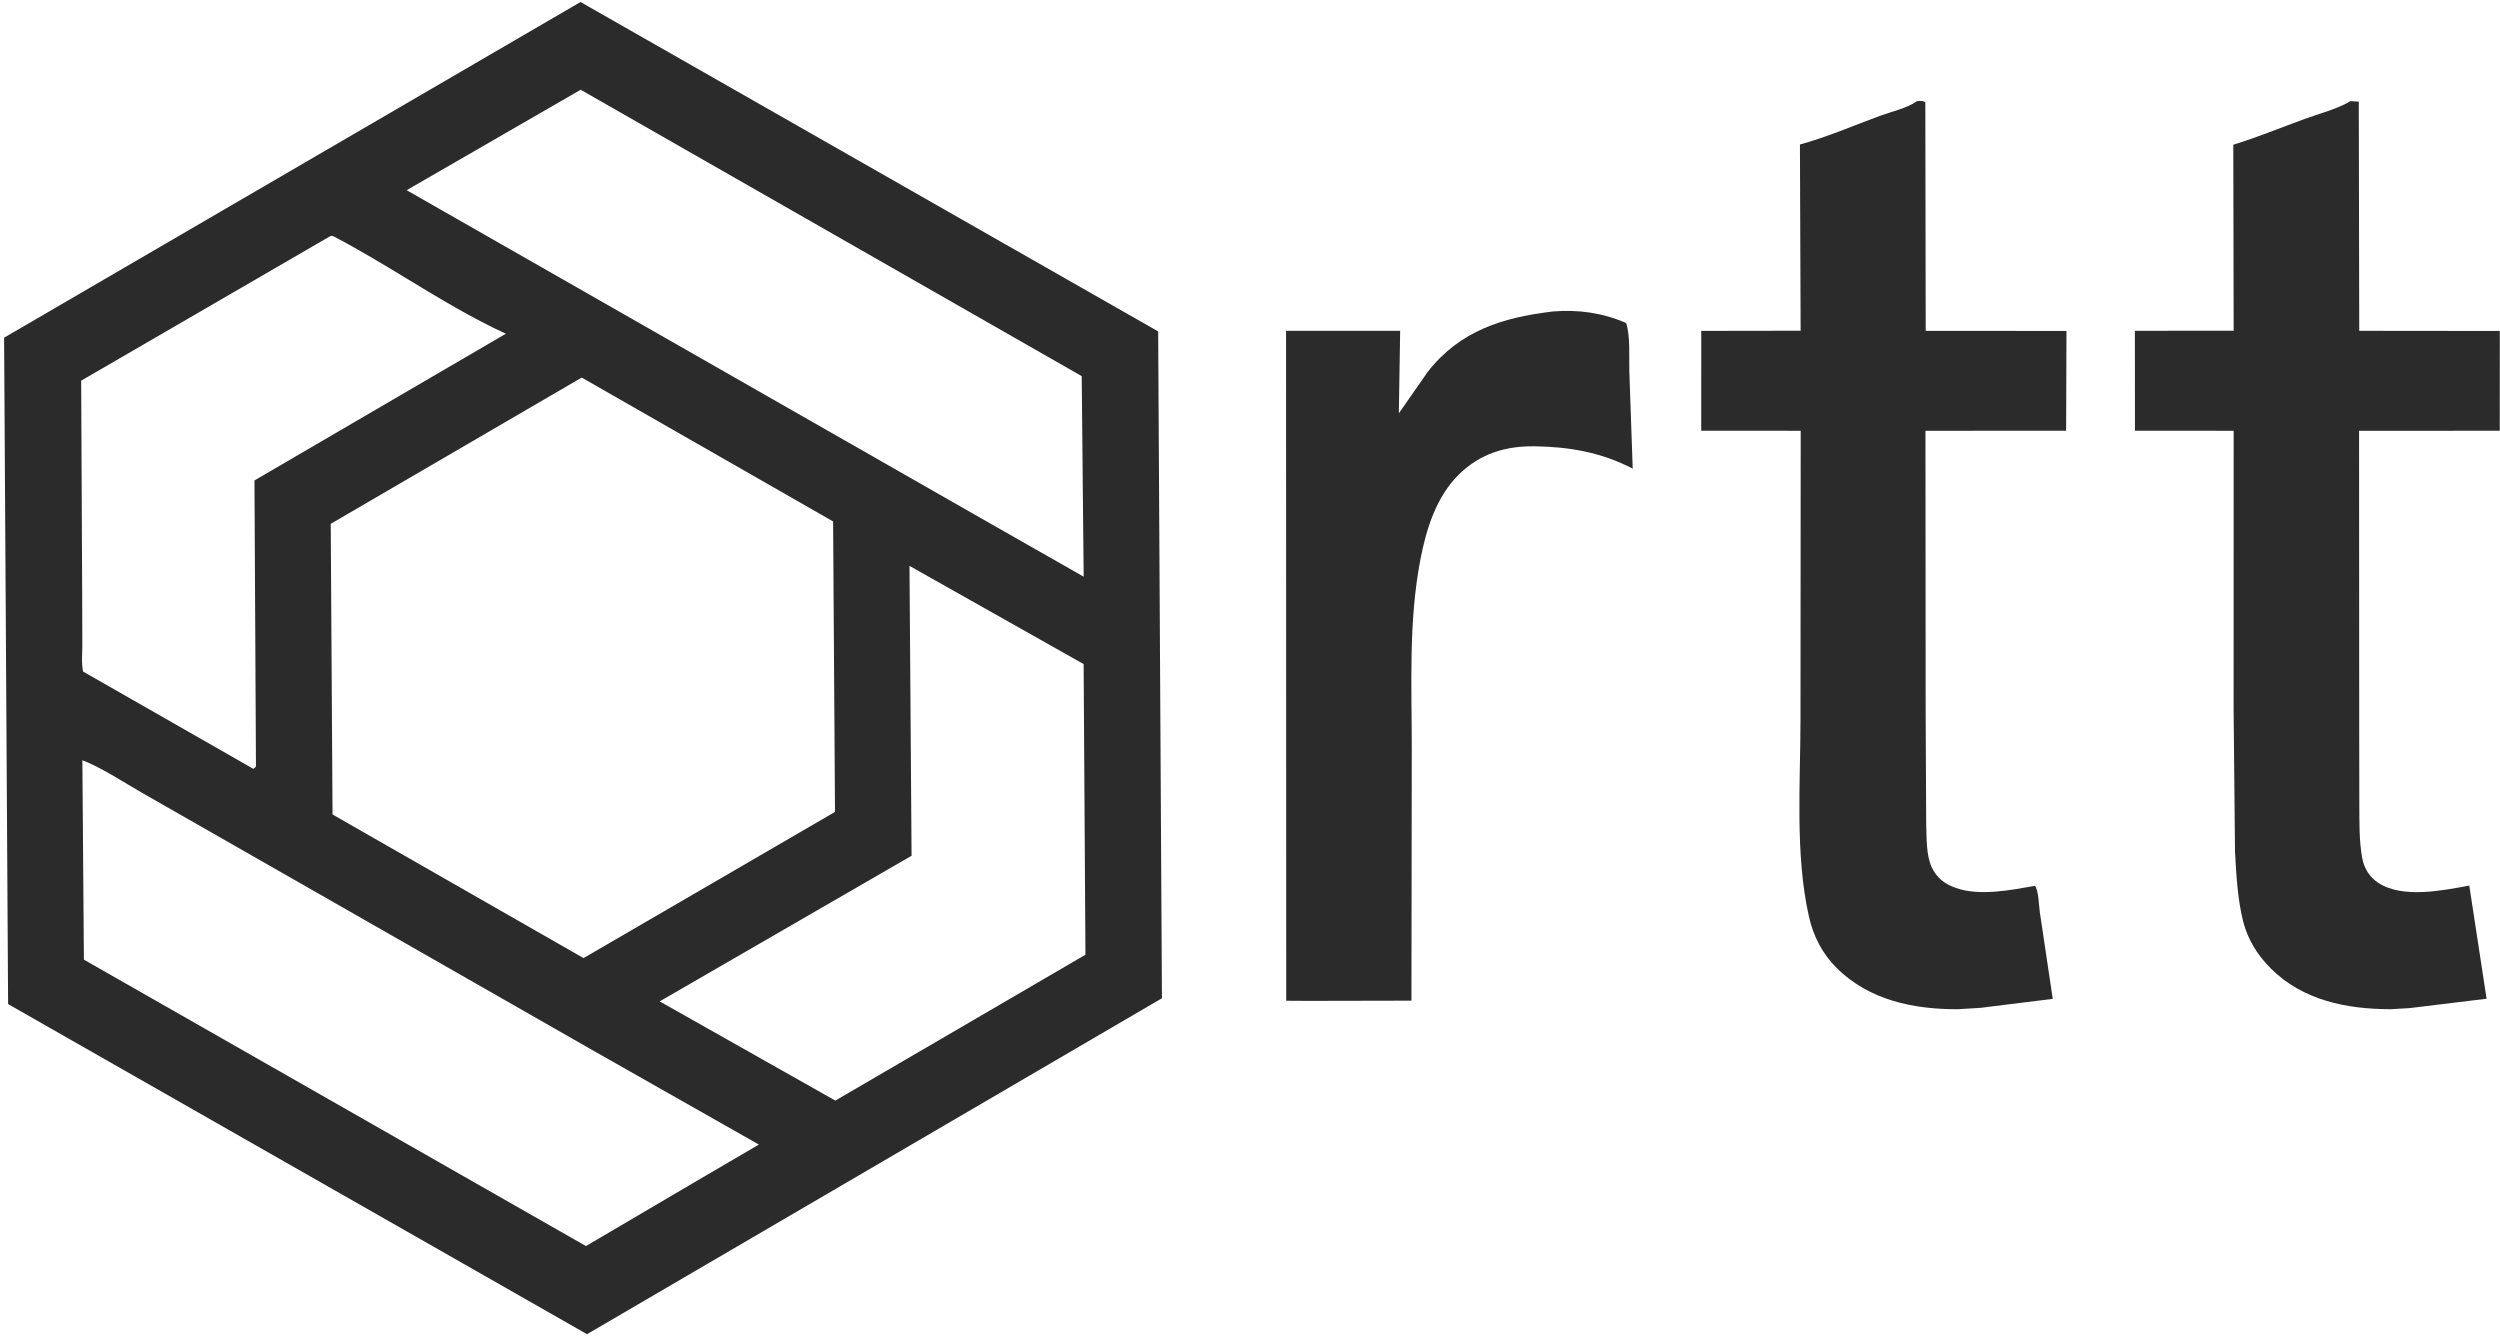
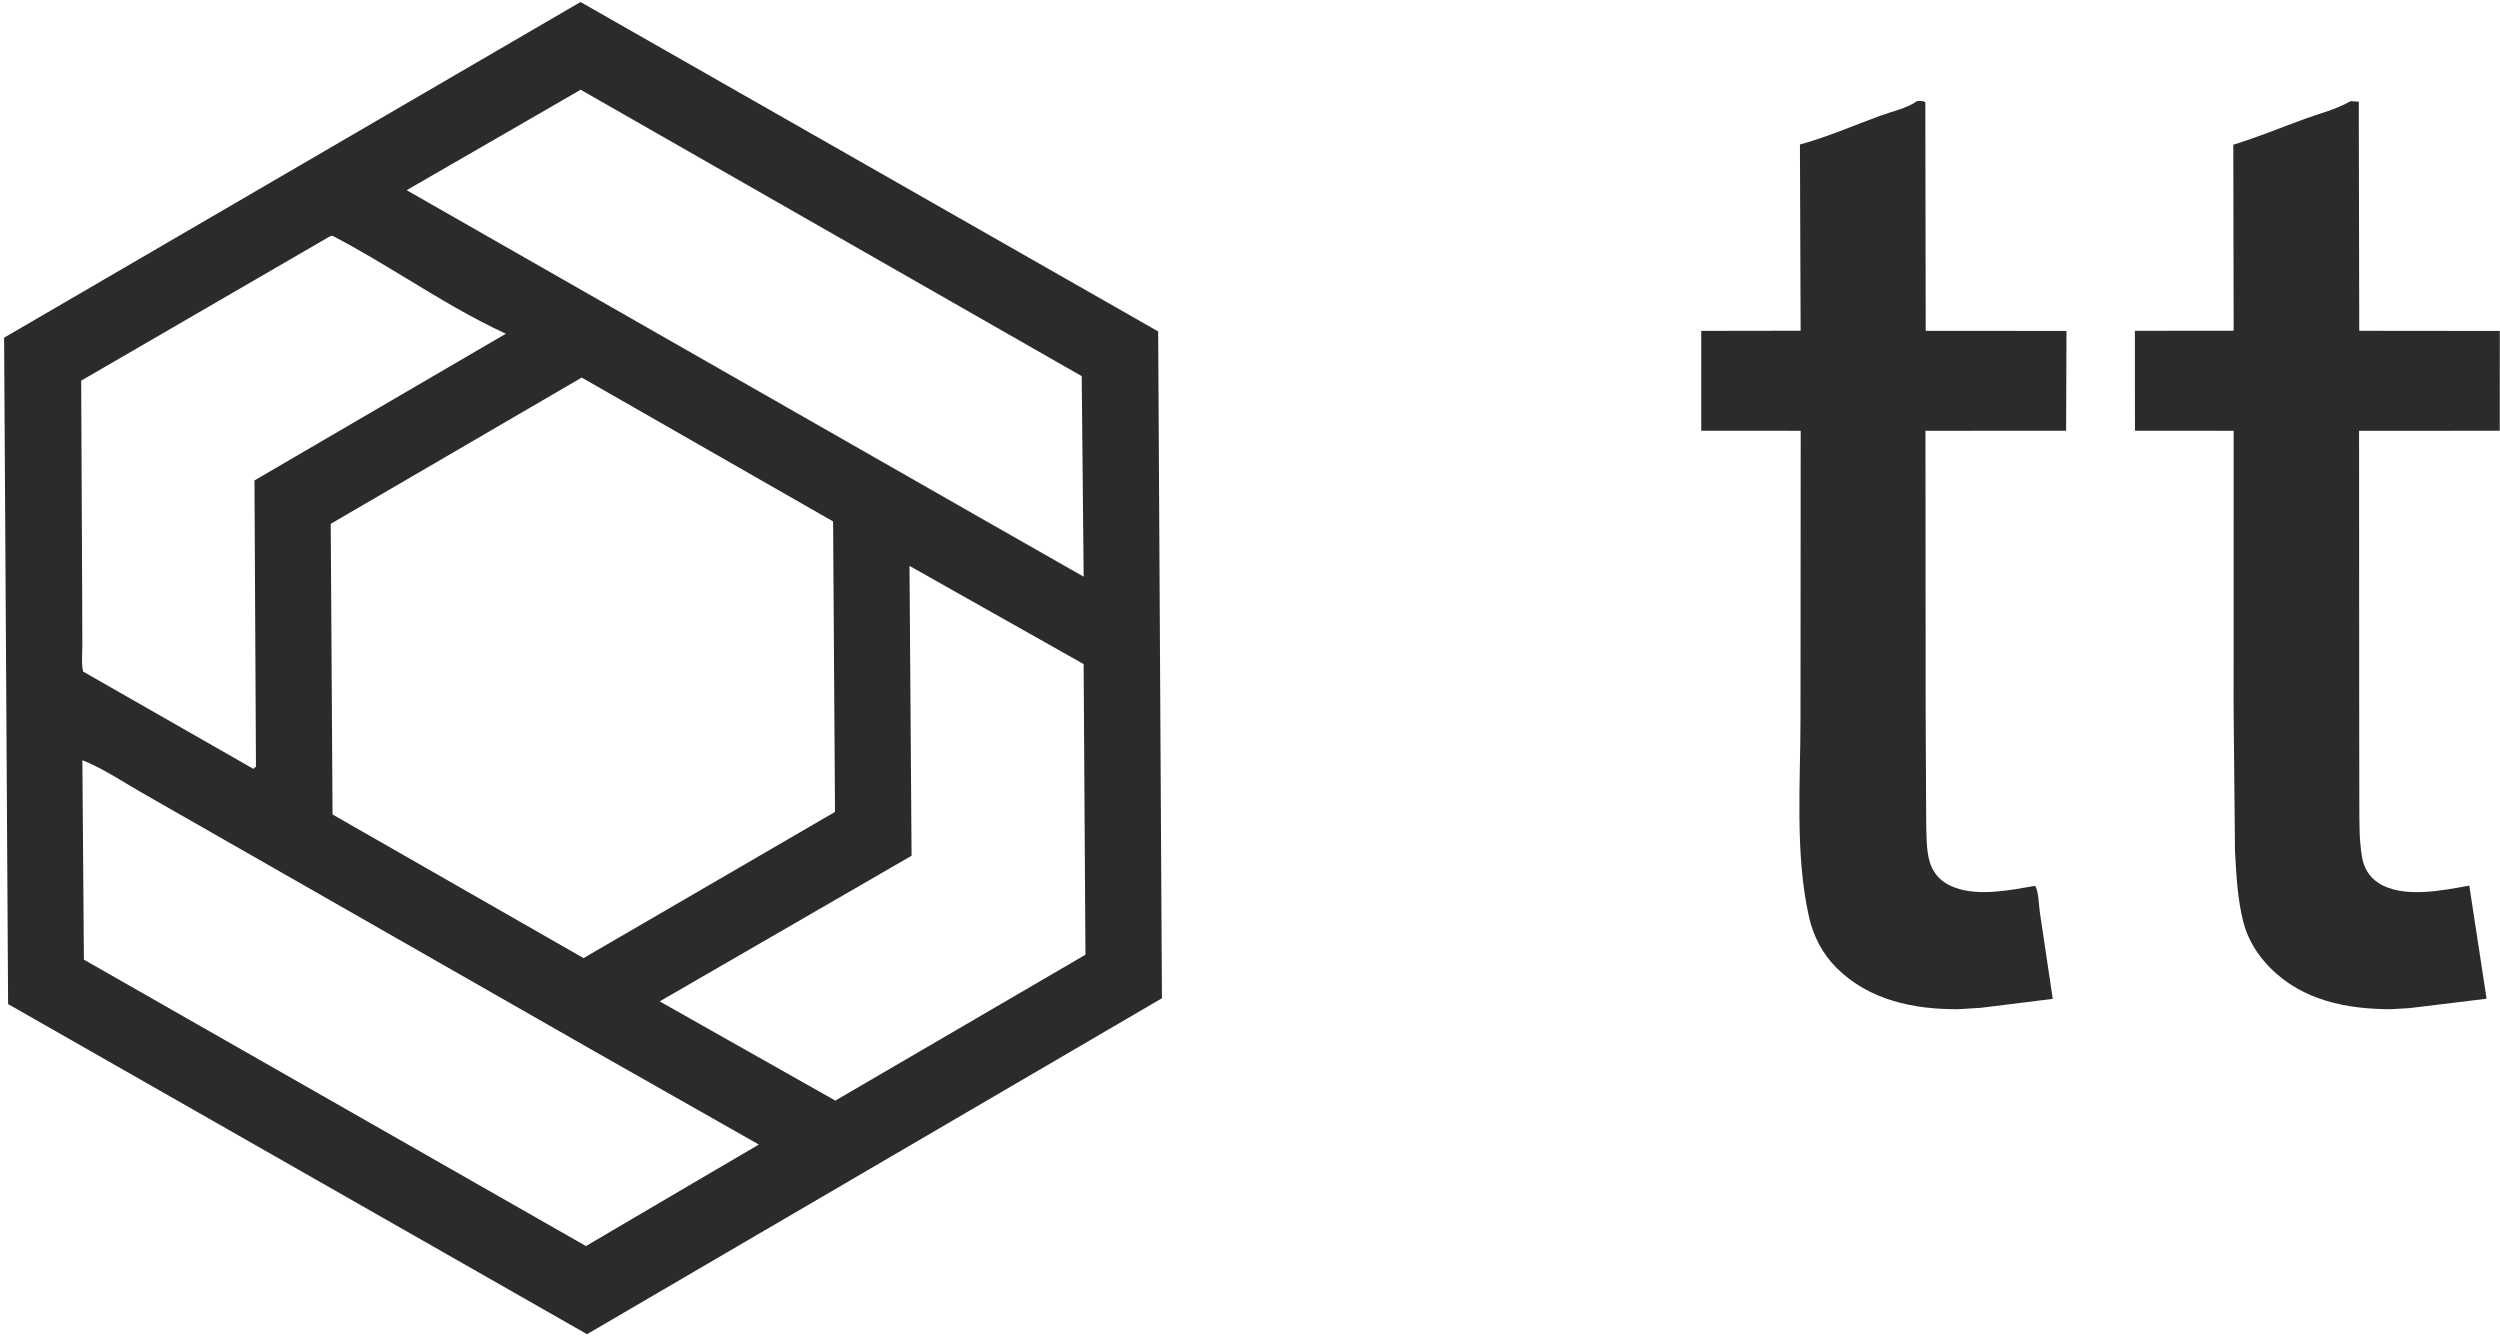
<svg xmlns="http://www.w3.org/2000/svg" width="312" height="167" viewBox="0 0 312 167" fill="none">
-   <path d="M193.804 38.872C196.987 38.611 200.019 39.04 202.951 40.315C203.483 42.094 203.288 44.442 203.339 46.3L203.763 58.486C199.864 56.462 195.924 55.767 191.555 55.698C187.923 55.64 184.731 56.61 182.088 59.196C179.254 61.969 178.004 66 177.269 69.81C175.77 77.578 176.192 85.594 176.19 93.469L176.148 124.883L163.241 124.909L160.521 124.892L160.5 41.288L174.74 41.287L174.576 51.585L178.209 46.368C182.232 41.256 187.553 39.62 193.804 38.872Z" fill="#2B2B2B" />
  <path d="M239.229 12.624C239.631 12.591 239.91 12.547 240.281 12.75L240.328 41.288L257.897 41.301L257.852 53.755L240.298 53.762L240.323 89.105L240.389 102.892C240.451 104.532 240.373 106.729 241.08 108.234C241.724 109.605 242.724 110.334 244.126 110.826C247.072 111.859 250.96 111.08 253.967 110.553C254.413 111.094 254.456 113.066 254.566 113.81L256.184 124.659L247.188 125.777L244.376 125.948C238.83 125.984 233.251 124.824 229.206 120.794C227.452 119.047 226.314 116.859 225.769 114.453C223.99 106.611 224.707 97.595 224.702 89.594L224.727 53.76L212.313 53.757L212.316 41.293L224.718 41.274L224.632 18.033C227.968 17.128 231.385 15.646 234.642 14.449C236.005 13.949 237.957 13.508 239.143 12.687L239.229 12.624Z" fill="#2B2B2B" />
  <path d="M293.337 12.624L294.376 12.685L294.434 41.285L311.976 41.303L311.968 53.758L294.413 53.763L294.429 90.756L294.444 100.431C294.461 102.635 294.406 104.882 294.801 107.059C295.038 108.361 295.692 109.437 296.807 110.175C299.813 112.163 304.838 111.136 308.167 110.52L310.326 124.643L300.734 125.81L298.376 125.948C292.886 125.949 287.39 124.859 283.382 120.849C281.743 119.209 280.519 117.262 279.949 115.001C279.242 112.203 279.086 109.129 278.928 106.255L278.754 88.466L278.76 53.76L266.442 53.758L266.433 41.283L278.76 41.273L278.716 18.06C281.715 17.144 284.664 15.921 287.612 14.847C289.412 14.19 291.584 13.64 293.234 12.686L293.337 12.624Z" fill="#2B2B2B" />
  <path fill-rule="evenodd" clip-rule="evenodd" d="M144.54 41.363L72.45 0.25L0.512 42.144L1.011 125.31L73.26 166.507L145.01 124.58L144.54 41.363ZM103.971 65.076L72.598 47.12L41.275 65.373L41.501 101.647L72.824 119.57L104.208 101.328L103.971 65.076ZM41.231 29.479C41.336 29.444 41.391 29.426 41.445 29.429C41.506 29.433 41.564 29.463 41.688 29.528L41.707 29.538C44.794 31.151 47.804 32.976 50.817 34.803C54.855 37.253 58.898 39.705 63.132 41.648L31.757 59.959L31.944 95.674L31.626 95.955L10.37 83.811C10.202 83.081 10.23 82.208 10.257 81.389C10.267 81.084 10.276 80.786 10.275 80.506L10.257 74.302L10.131 47.506L41.163 29.501L41.231 29.479ZM134.998 46.943L72.467 11.201L50.749 23.736L121.639 64.222L135.241 71.971L134.998 46.943ZM113.505 70.623L135.237 82.876L135.464 119.149L104.249 137.355L82.327 124.972L113.764 106.797L113.505 70.623ZM15.774 97.788C13.988 96.715 12.162 95.617 10.28 94.877L10.471 119.765L73.128 155.508L86.452 147.673L94.707 142.84L74.377 131.309L17.754 98.958C17.099 98.585 16.44 98.188 15.774 97.788Z" fill="#2B2B2B" />
</svg>